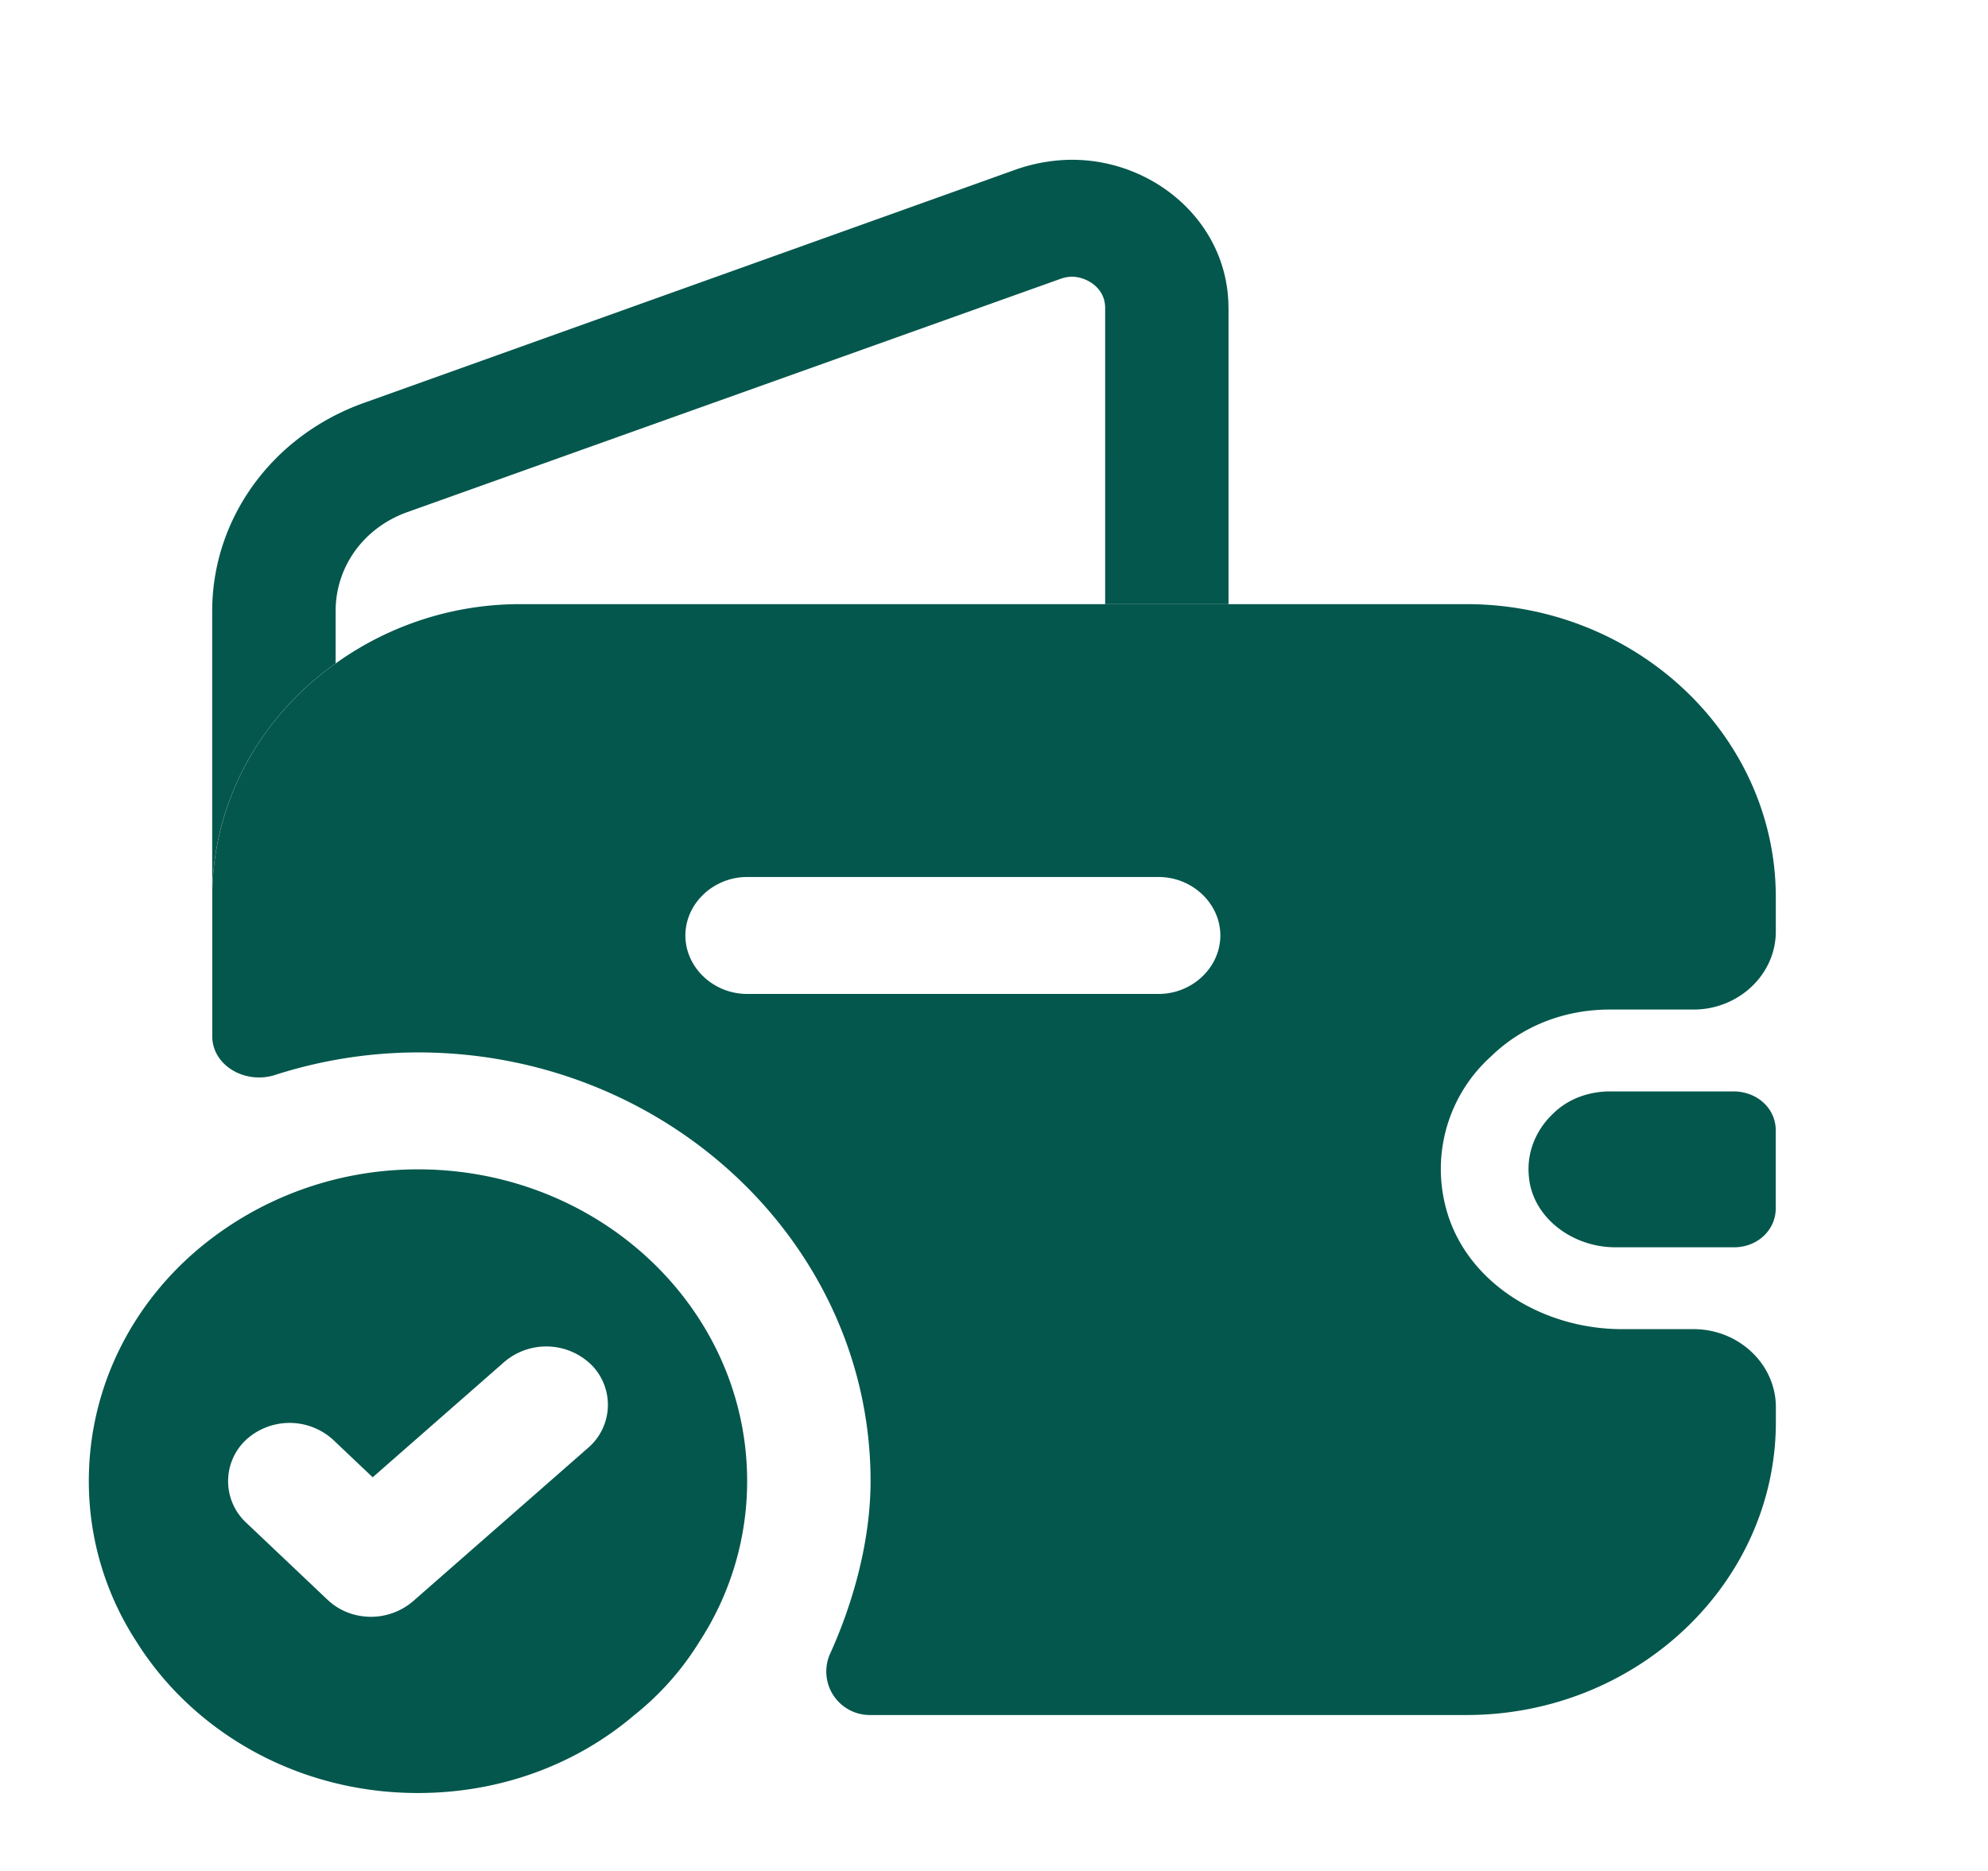
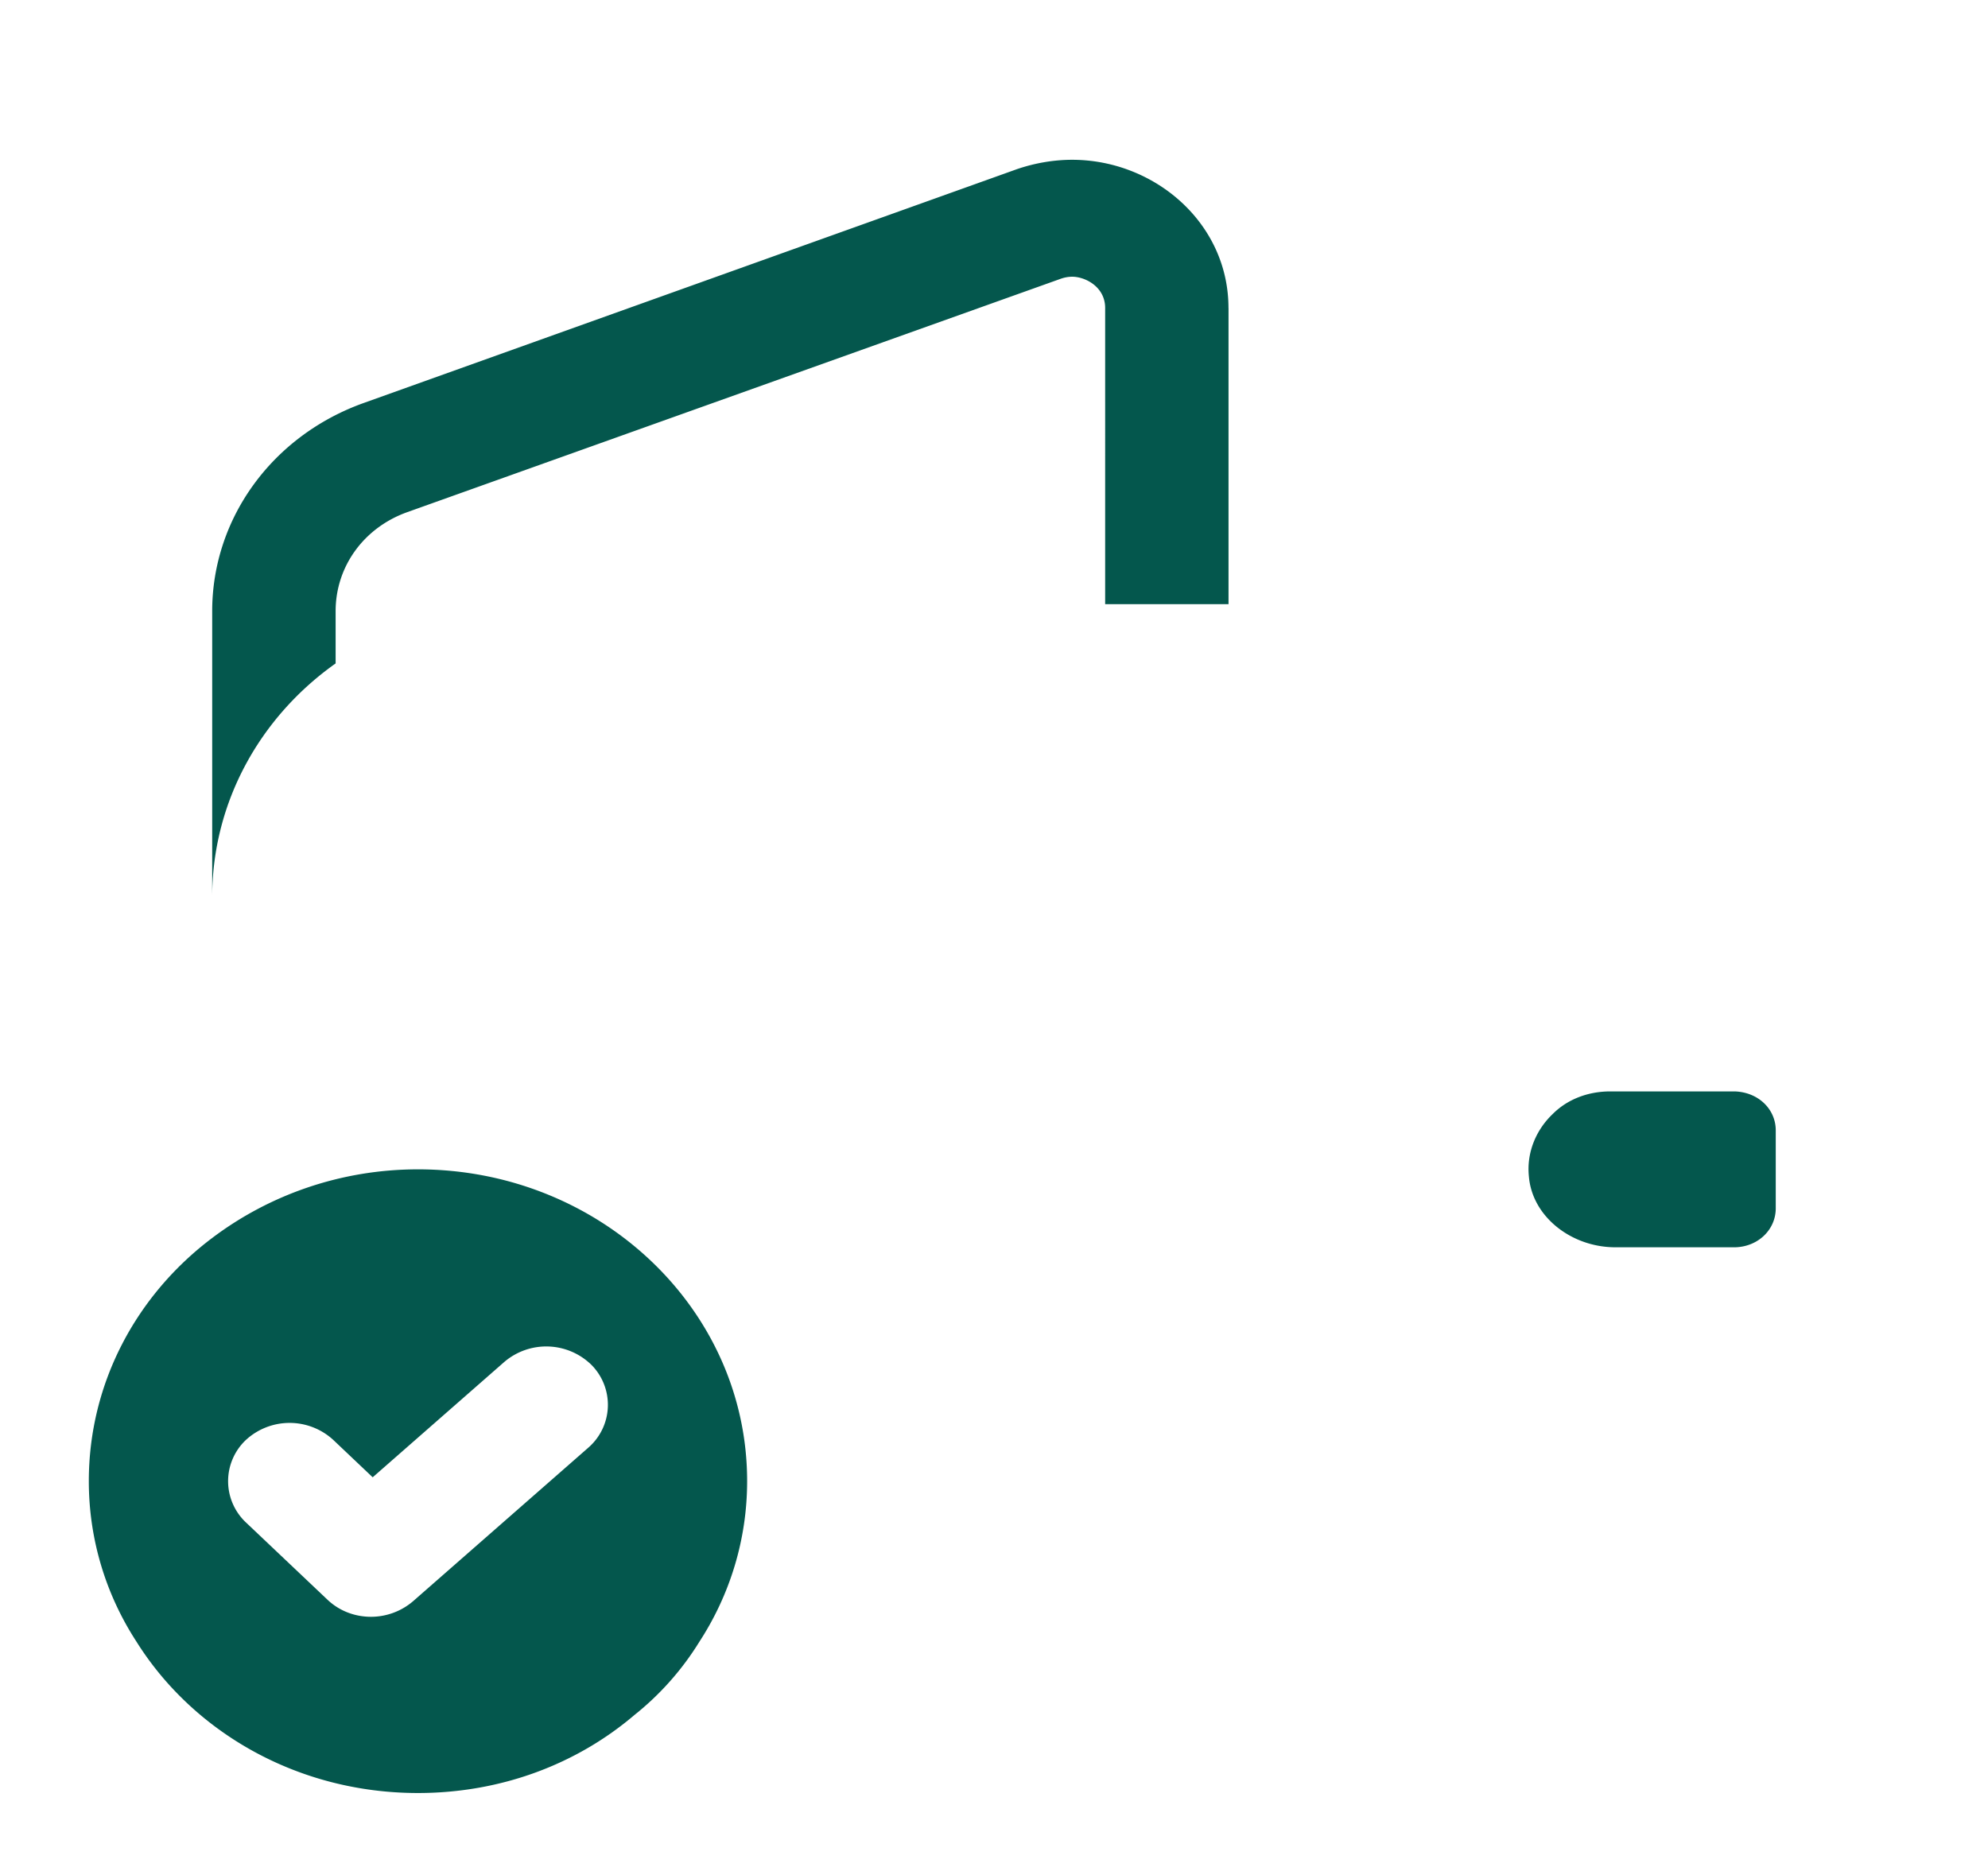
<svg xmlns="http://www.w3.org/2000/svg" width="34" height="32" viewBox="0 0 34 32" fill="none">
  <path d="M7.148 20c-1.323 0-2.547.44-3.518 1.173-1.295.974-2.111 2.48-2.111 4.16 0 1 .295 1.947.816 2.747.971 1.547 2.758 2.587 4.813 2.587 1.422 0 2.716-.494 3.702-1.334a4.863 4.863 0 001.111-1.253c.521-.8.817-1.747.817-2.747 0-2.946-2.52-5.333-5.63-5.333zm2.914 4.76l-2.998 2.627a1.108 1.108 0 01-.718.266c-.267 0-.535-.093-.746-.293l-1.393-1.32a.969.969 0 010-1.413 1.104 1.104 0 011.492 0l.675.64 2.252-1.974a1.105 1.105 0 011.492.054.97.97 0 01-.056 1.413zM21.011 5.267v5.066h-2.11V5.267c0-.36-.338-.534-.564-.534-.07 0-.14.014-.21.04L6.964 8.76c-.745.267-1.224.933-1.224 1.693v.894c-1.28.906-2.111 2.36-2.111 4v-4.894c0-1.586 1.027-3 2.59-3.56l11.174-4c.31-.106.634-.16.943-.16 1.408 0 2.674 1.08 2.674 2.534zm9.359 14.066v1.334c0 .36-.295.653-.69.666h-2.054c-.746 0-1.422-.52-1.478-1.213-.042-.413.127-.8.408-1.067.253-.253.605-.386.985-.386h2.126c.408.013.703.306.703.666z" fill="#04574D" />
-   <path d="M27.528 17.267h1.435c.774 0 1.408-.6 1.408-1.334v-.586c0-2.76-2.379-5.014-5.292-5.014H8.922a5.407 5.407 0 00-3.181 1.014c-1.28.906-2.111 2.36-2.111 4v2.373c0 .507.563.827 1.07.667A8.027 8.027 0 017.148 18c4.265 0 7.741 3.293 7.741 7.333 0 .96-.267 2.014-.69 2.947a.744.744 0 00.676 1.053H25.08c2.913 0 5.292-2.253 5.292-5.013v-.253c0-.734-.634-1.334-1.408-1.334H27.74c-1.351 0-2.646-.786-2.998-2.026a2.59 2.59 0 01.76-2.64c.52-.507 1.238-.8 2.027-.8zM19.815 17h-7.037c-.577 0-1.056-.453-1.056-1 0-.547.479-1 1.056-1h7.037c.577 0 1.056.453 1.056 1 0 .547-.479 1-1.056 1z" fill="#04574D" />
</svg>